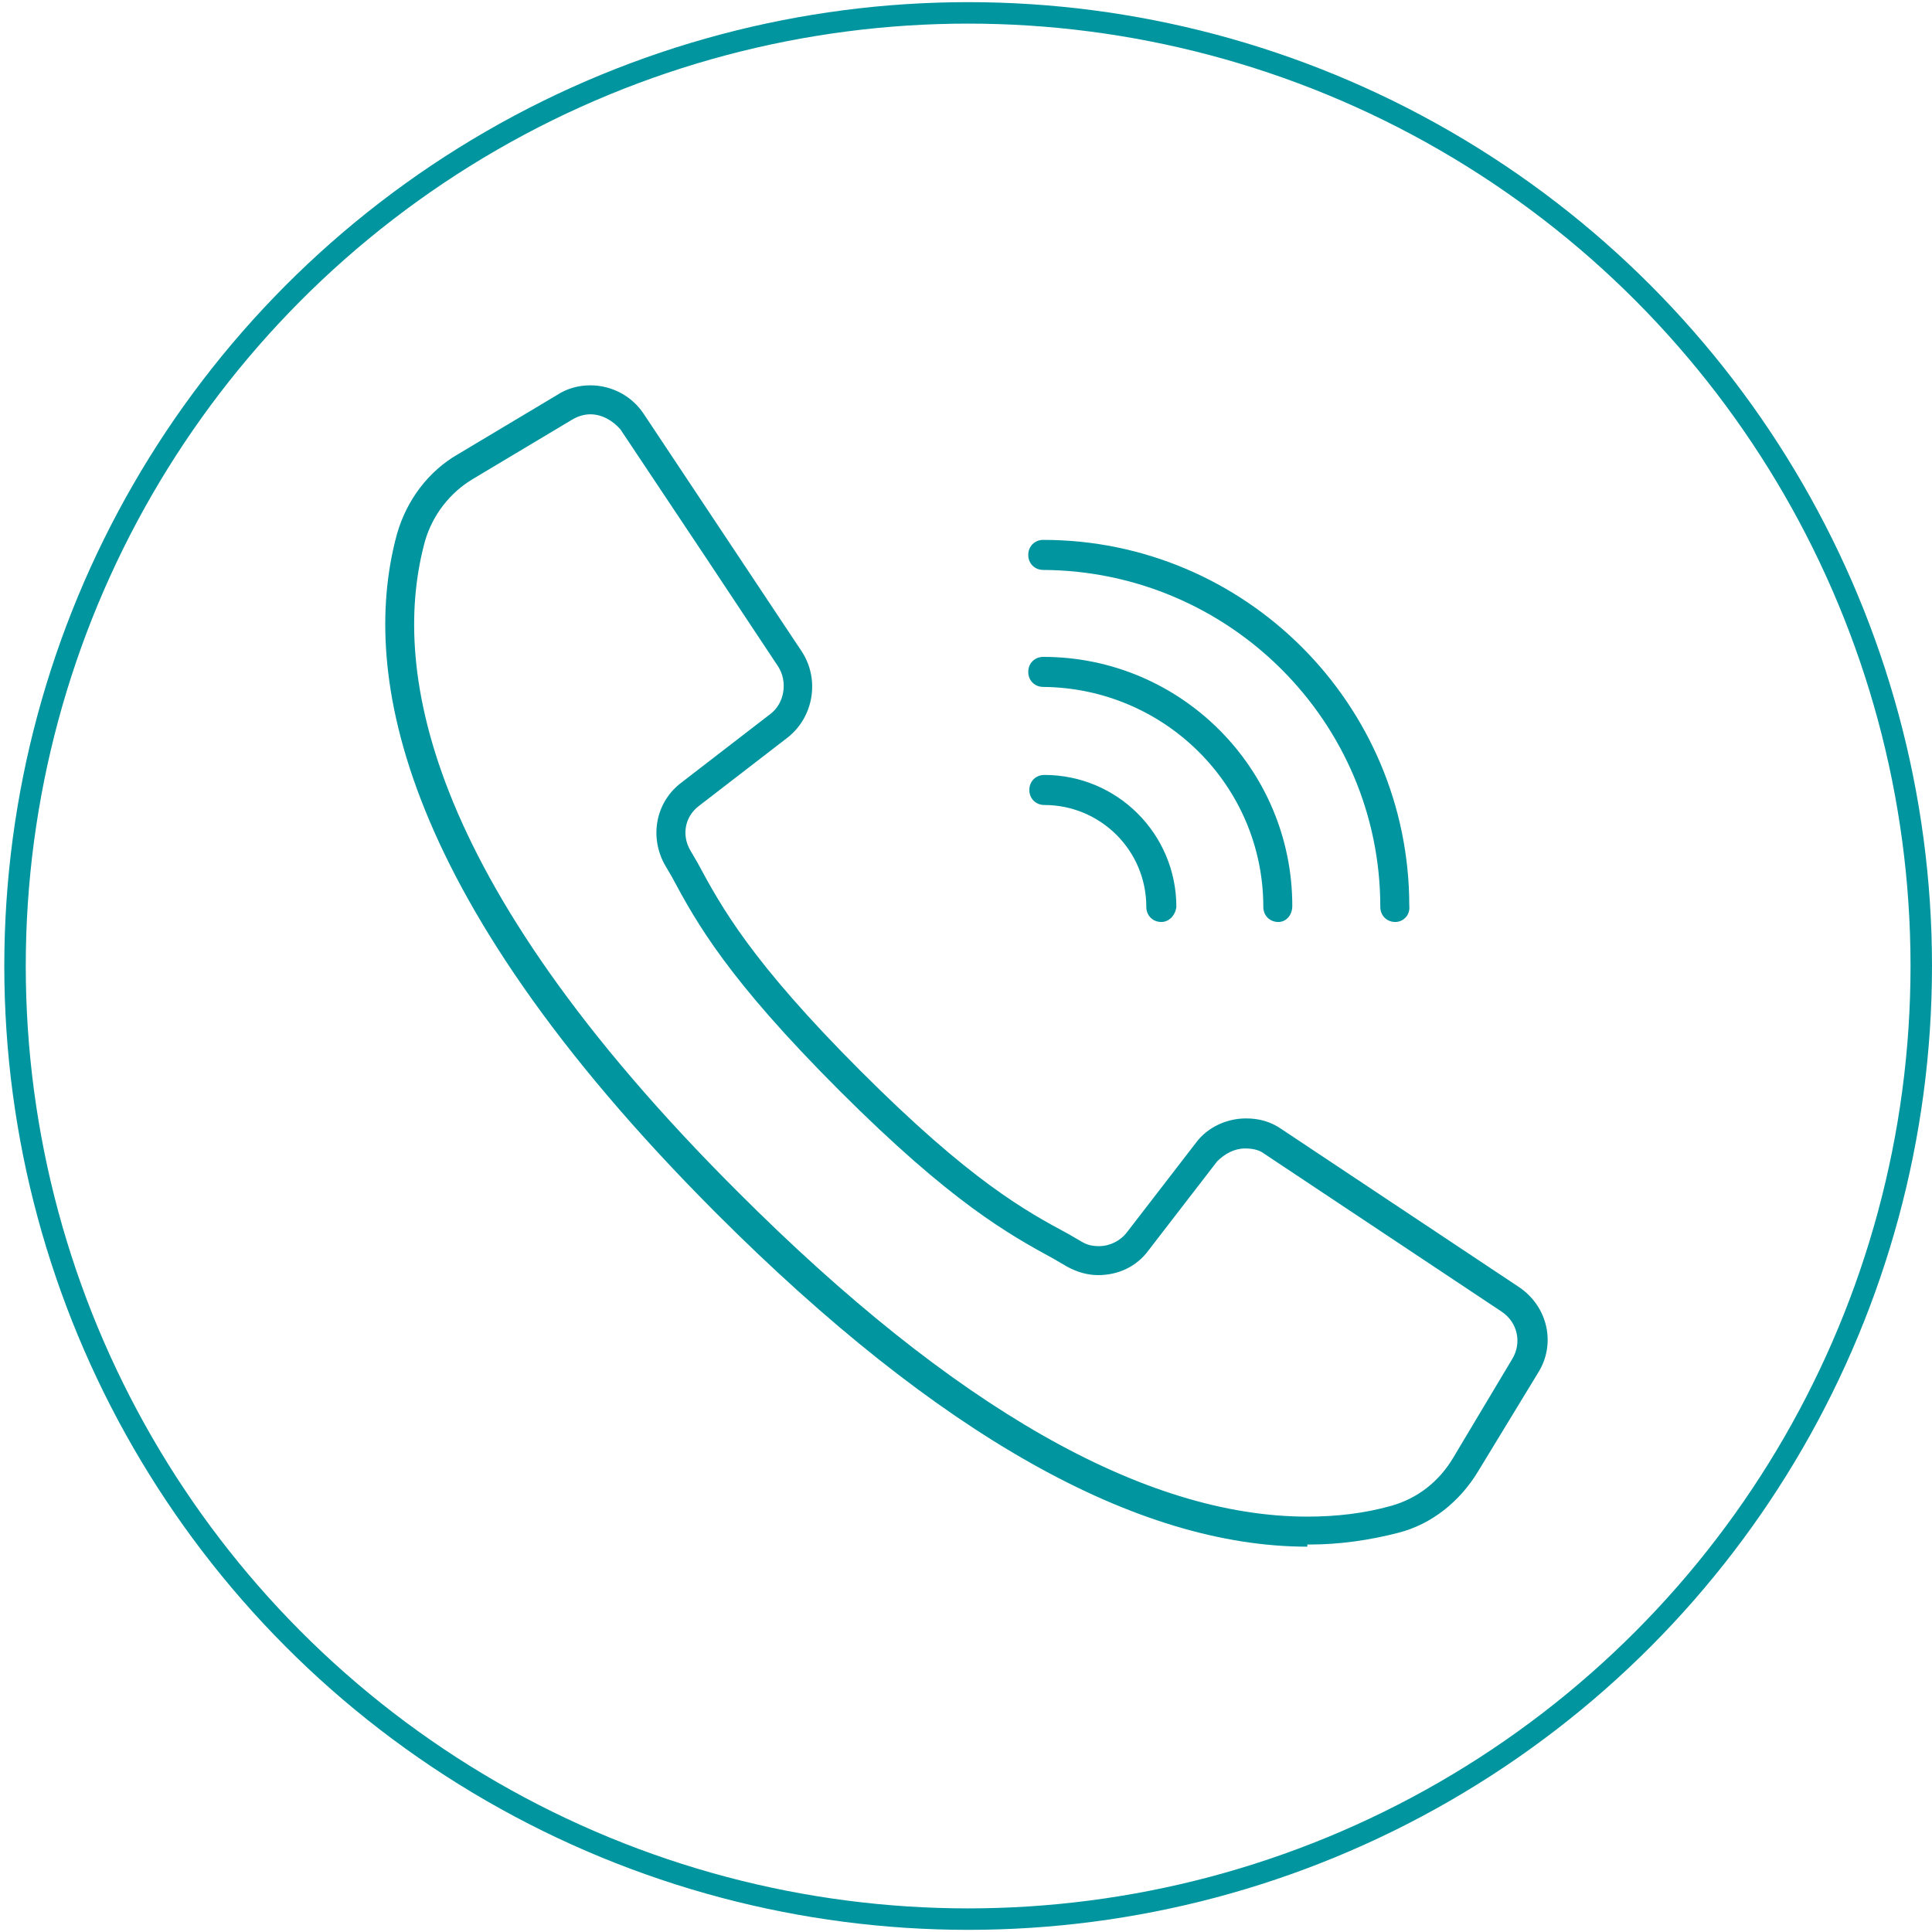
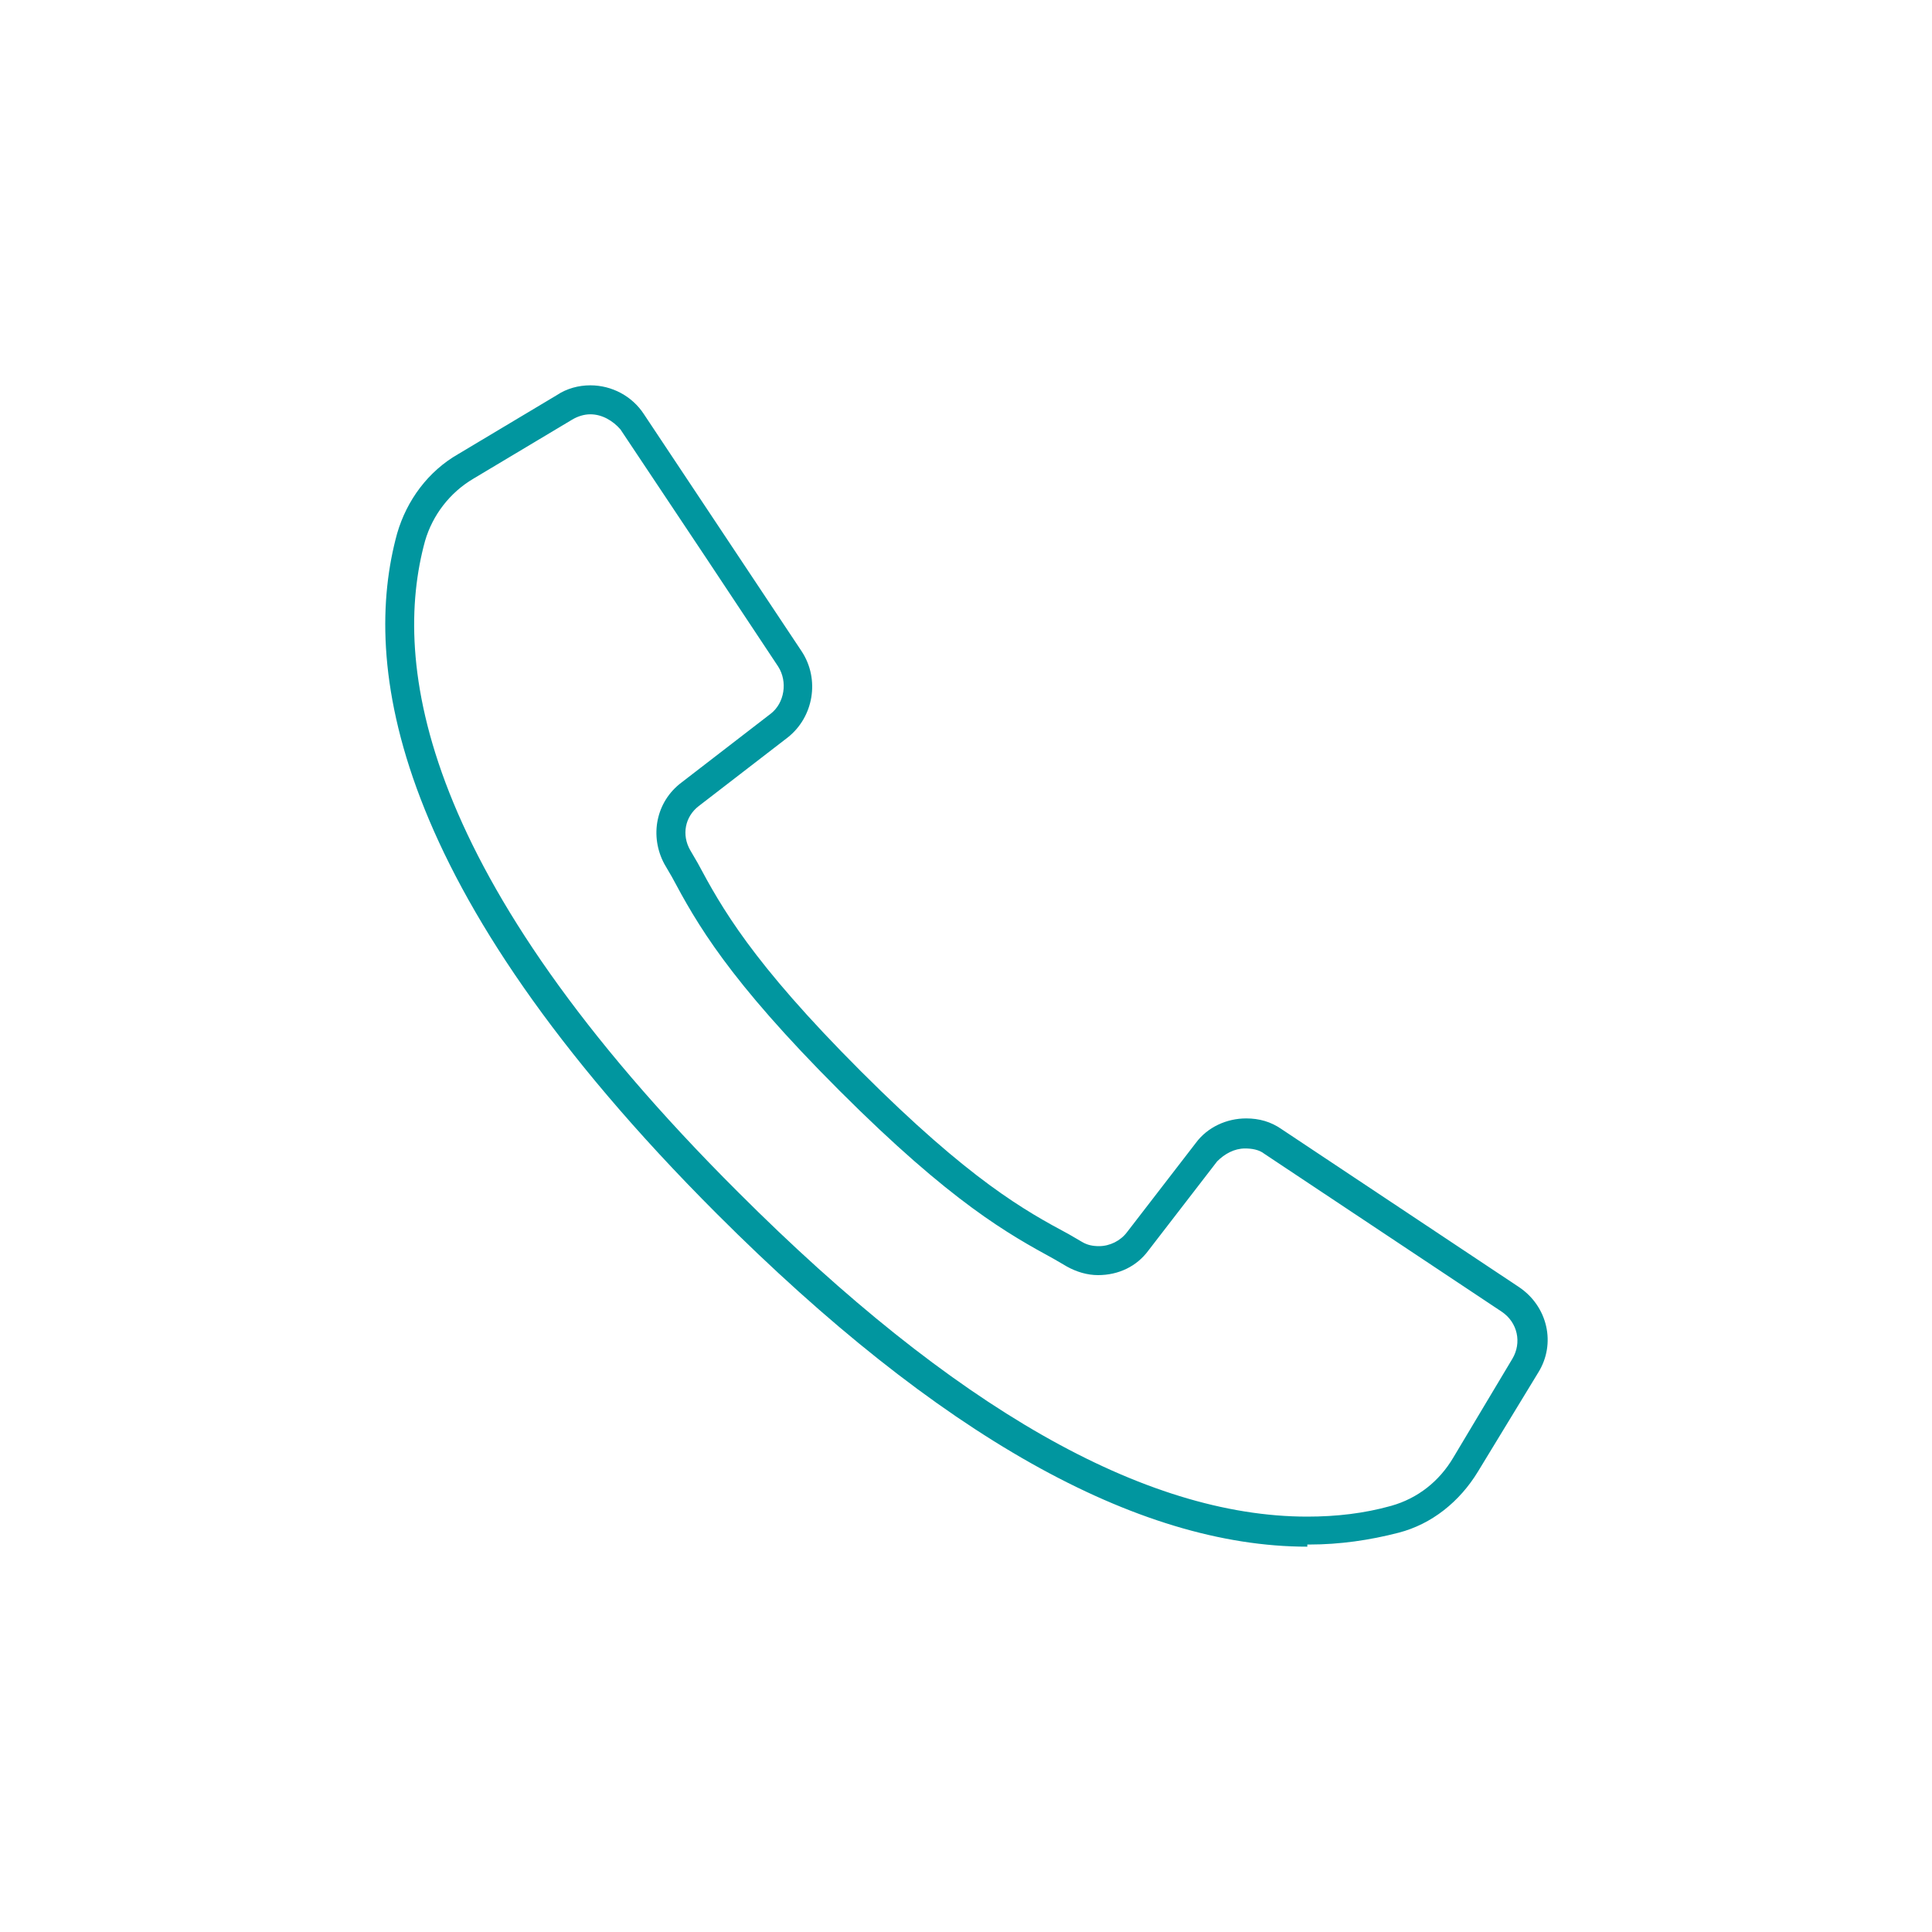
<svg xmlns="http://www.w3.org/2000/svg" version="1.1" id="Capa_1" x="0px" y="0px" width="180px" height="180px" viewBox="0 0 180 180" style="enable-background:new 0 0 180 180;" xml:space="preserve">
  <style type="text/css">
	.st0{fill:none;}
	.st1{fill:none;stroke:#01969F;stroke-width:2;stroke-miterlimit:10;}
	.st2{fill:#01969F;}
	.st3{fill:none;stroke:#000000;stroke-miterlimit:10;}
</style>
-   <path class="st0" d="M179,90c0,49.2-39.8,89-89,89c-49.1,0-89-39.8-89-89C1,40.9,40.8,1,90,1C139.1,1,179,40.9,179,90z" />
-   <circle class="st1" cx="90.2" cy="90" r="88.8" />
  <g transform="translate(-1 -1)">
    <g>
      <g>
        <path class="st2" d="M122.8,145.1c-15.9,0-34.4-10.4-55-31C37.2,83.5,34.7,62.7,38,50.7c0.9-3.1,2.9-5.8,5.7-7.4l9.2-5.5     c0.9-0.6,2-0.9,3.1-0.9c2,0,3.9,1,5,2.7l14.7,22.1c1.7,2.6,1.1,6.1-1.3,8l-8.3,6.4c-1.3,1-1.6,2.7-0.8,4.1l0.7,1.2     c2.2,4.1,5,9.2,15.2,19.4s15.3,13,19.4,15.2l1.2,0.7c0.5,0.3,1,0.4,1.6,0.4c1,0,2-0.5,2.6-1.3l6.4-8.3c1.1-1.5,2.9-2.3,4.7-2.3     c1.2,0,2.3,0.3,3.3,1l22.1,14.7c2.7,1.8,3.5,5.3,1.8,8l-5.6,9.2c-1.7,2.8-4.3,4.9-7.4,5.7c-2.7,0.7-5.5,1.1-8.3,1.1h-0.2V145.1z      M56,39.6c-0.6,0-1.2,0.2-1.7,0.5l-9.2,5.5c-2.2,1.3-3.8,3.4-4.5,5.8c-3.1,11.3-0.6,31,29.2,60.7c20,20,37.8,30.2,53,30.2     c2.7,0,5.3-0.3,7.8-1s4.5-2.3,5.8-4.5l5.5-9.2c0.9-1.5,0.5-3.4-1-4.4l-22.1-14.7c-0.5-0.4-1.2-0.5-1.8-0.5c-1,0-1.9,0.5-2.6,1.2     l-6.4,8.3c-1.1,1.5-2.8,2.3-4.7,2.3c-1,0-2-0.3-2.9-0.8l-1.2-0.7c-4.2-2.3-9.5-5.2-20-15.7C68.8,92.2,65.9,87,63.6,82.7l-0.7-1.2     c-1.4-2.6-0.8-5.8,1.6-7.6l8.3-6.4c1.3-1,1.6-3,0.7-4.4L66.8,53l-8-12C58.1,40.2,57.1,39.6,56,39.6z" />
-         <path class="st2" d="M131,86.9c-0.8,0-1.4-0.6-1.4-1.4c0-17.3-14.1-31.3-31.4-31.4c-0.8,0-1.4-0.6-1.4-1.4s0.6-1.4,1.4-1.4     c18.8,0,34.1,15.3,34.1,34.1C132.4,86.3,131.7,86.9,131,86.9z" />
-         <path class="st2" d="M120.1,86.9c-0.8,0-1.4-0.6-1.4-1.4c0-11.3-9.2-20.4-20.5-20.5c-0.8,0-1.4-0.6-1.4-1.4s0.6-1.4,1.4-1.4     c12.8,0,23.2,10.4,23.2,23.2C121.4,86.3,120.8,86.9,120.1,86.9z" />
-         <path class="st2" d="M109.2,86.9c-0.8,0-1.4-0.6-1.4-1.4c0-5.3-4.3-9.5-9.5-9.5c-0.8,0-1.4-0.6-1.4-1.4s0.6-1.4,1.4-1.4     c6.8,0,12.3,5.5,12.3,12.3C110.5,86.3,109.9,86.9,109.2,86.9z" />
      </g>
    </g>
  </g>
  <line class="st3" x1="76.2" y1="102.6" x2="76.2" y2="102.6" />
</svg>